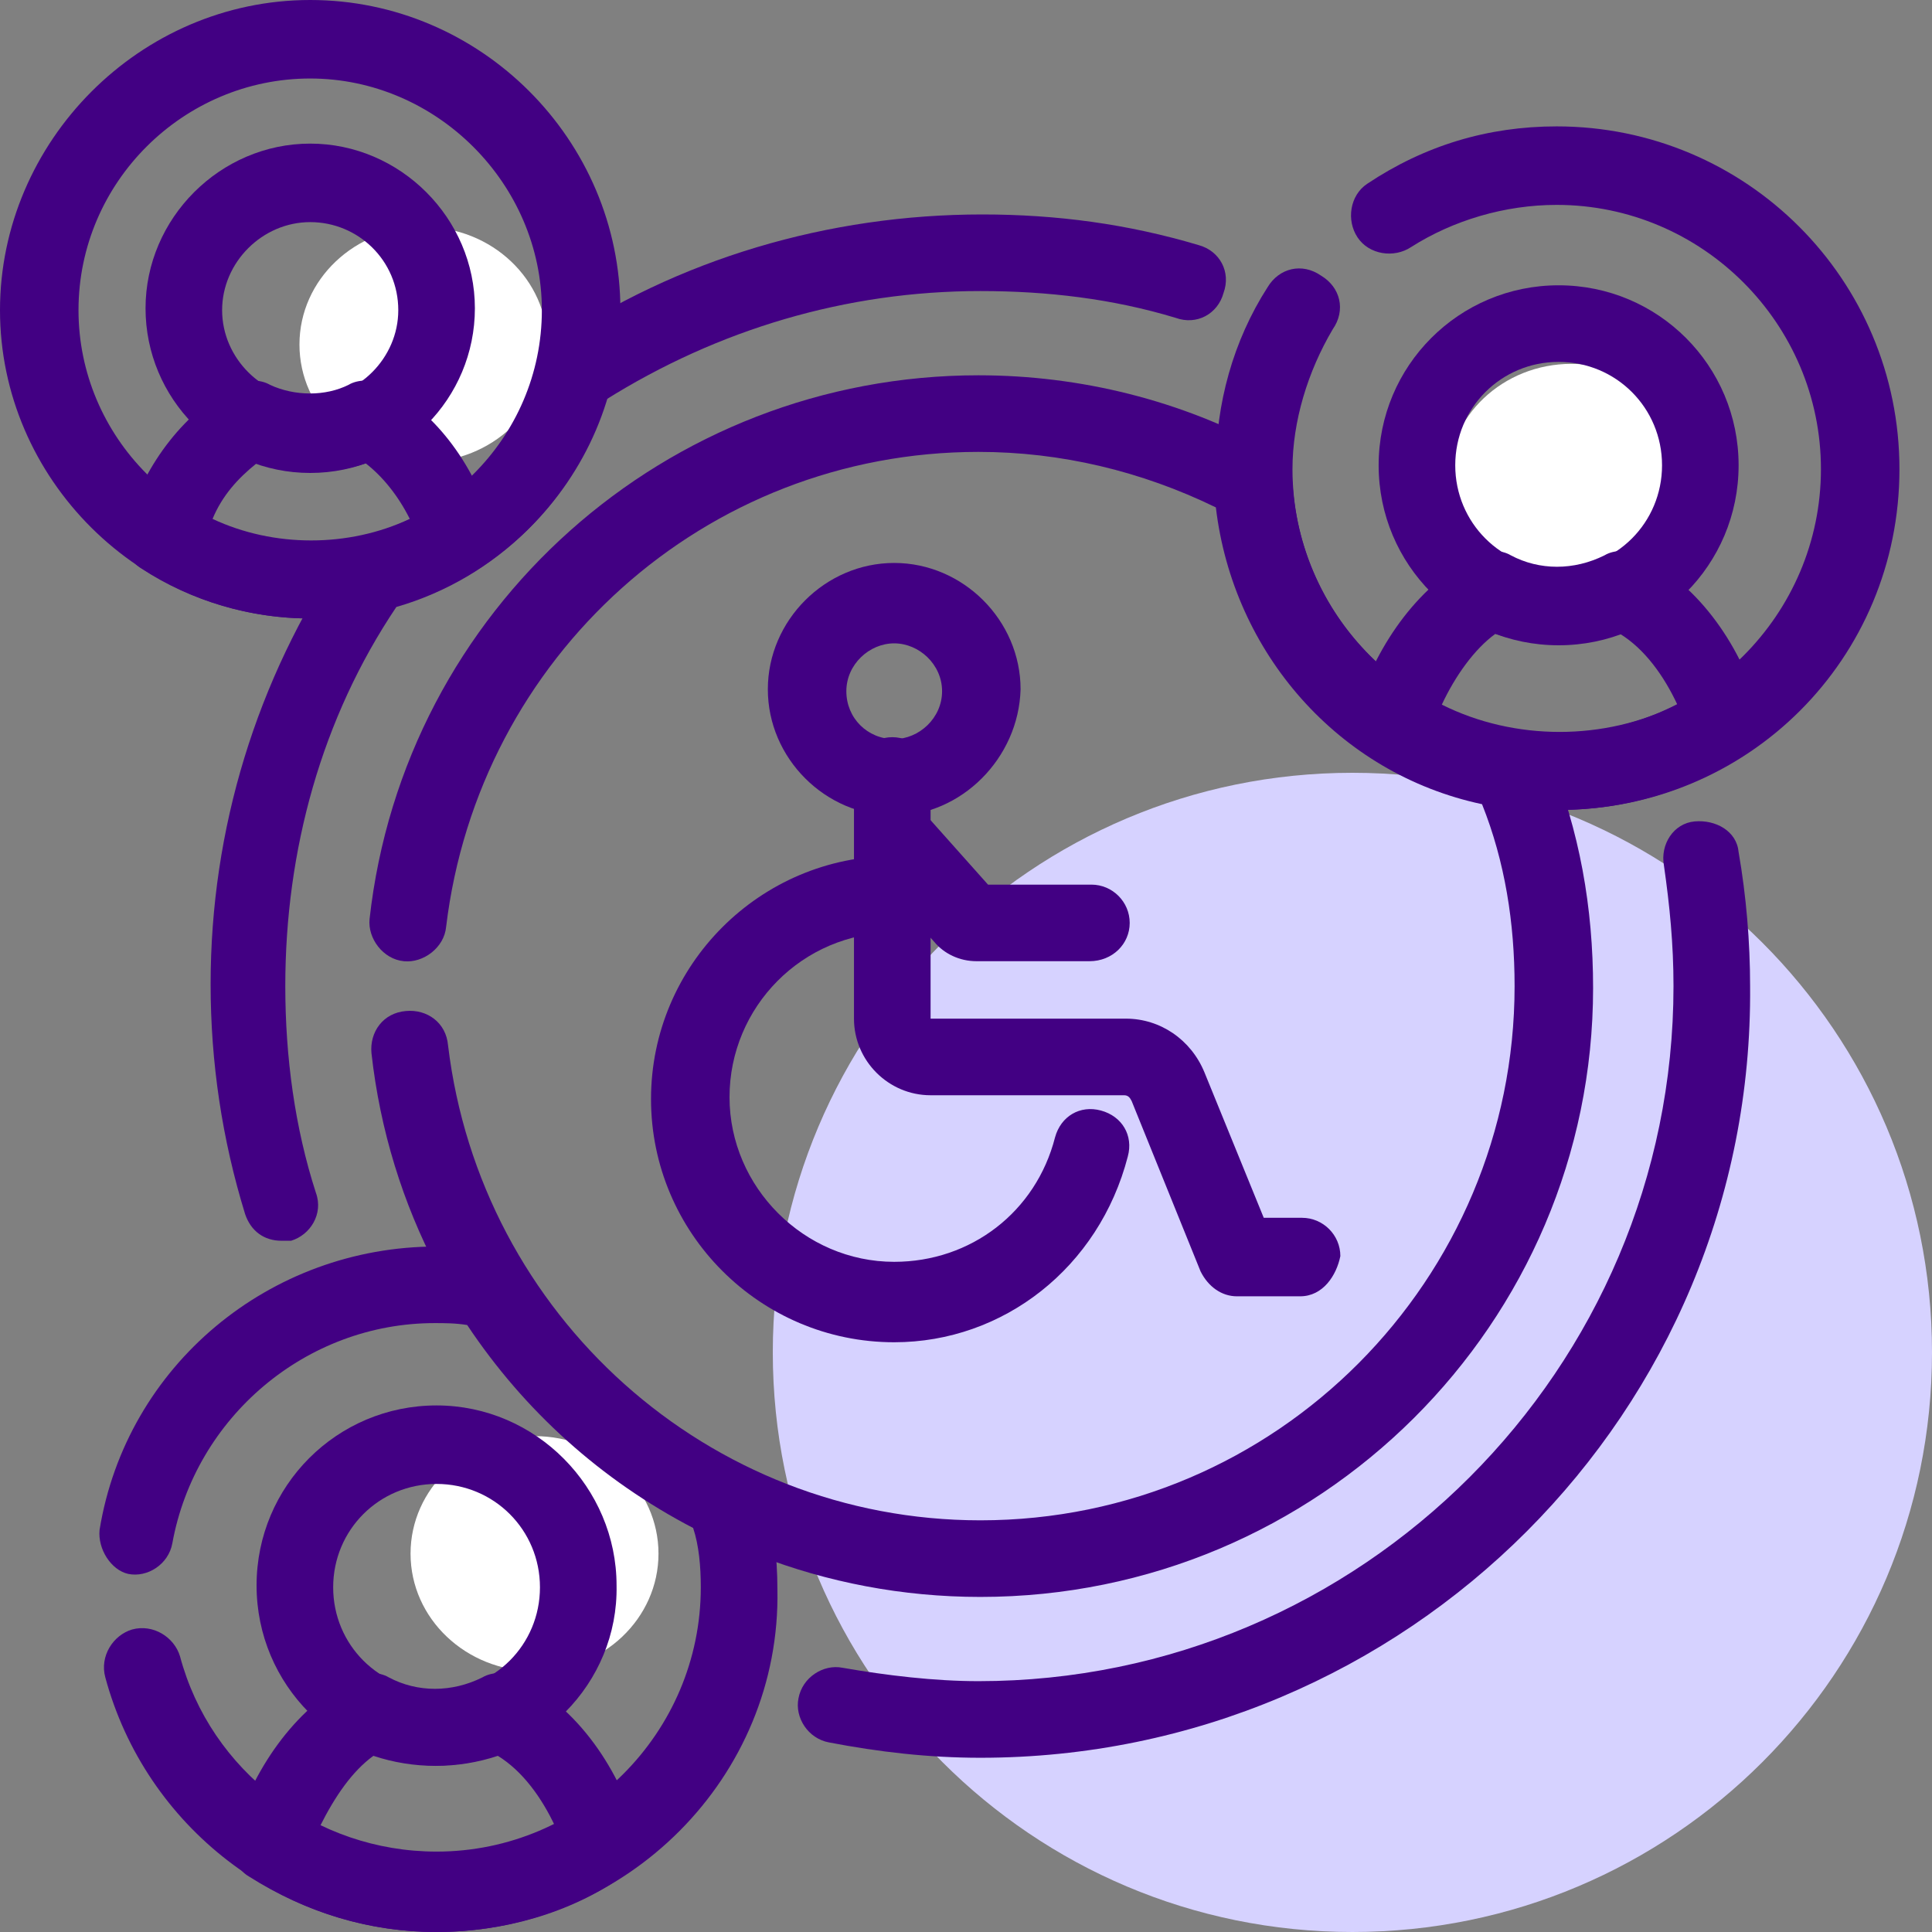
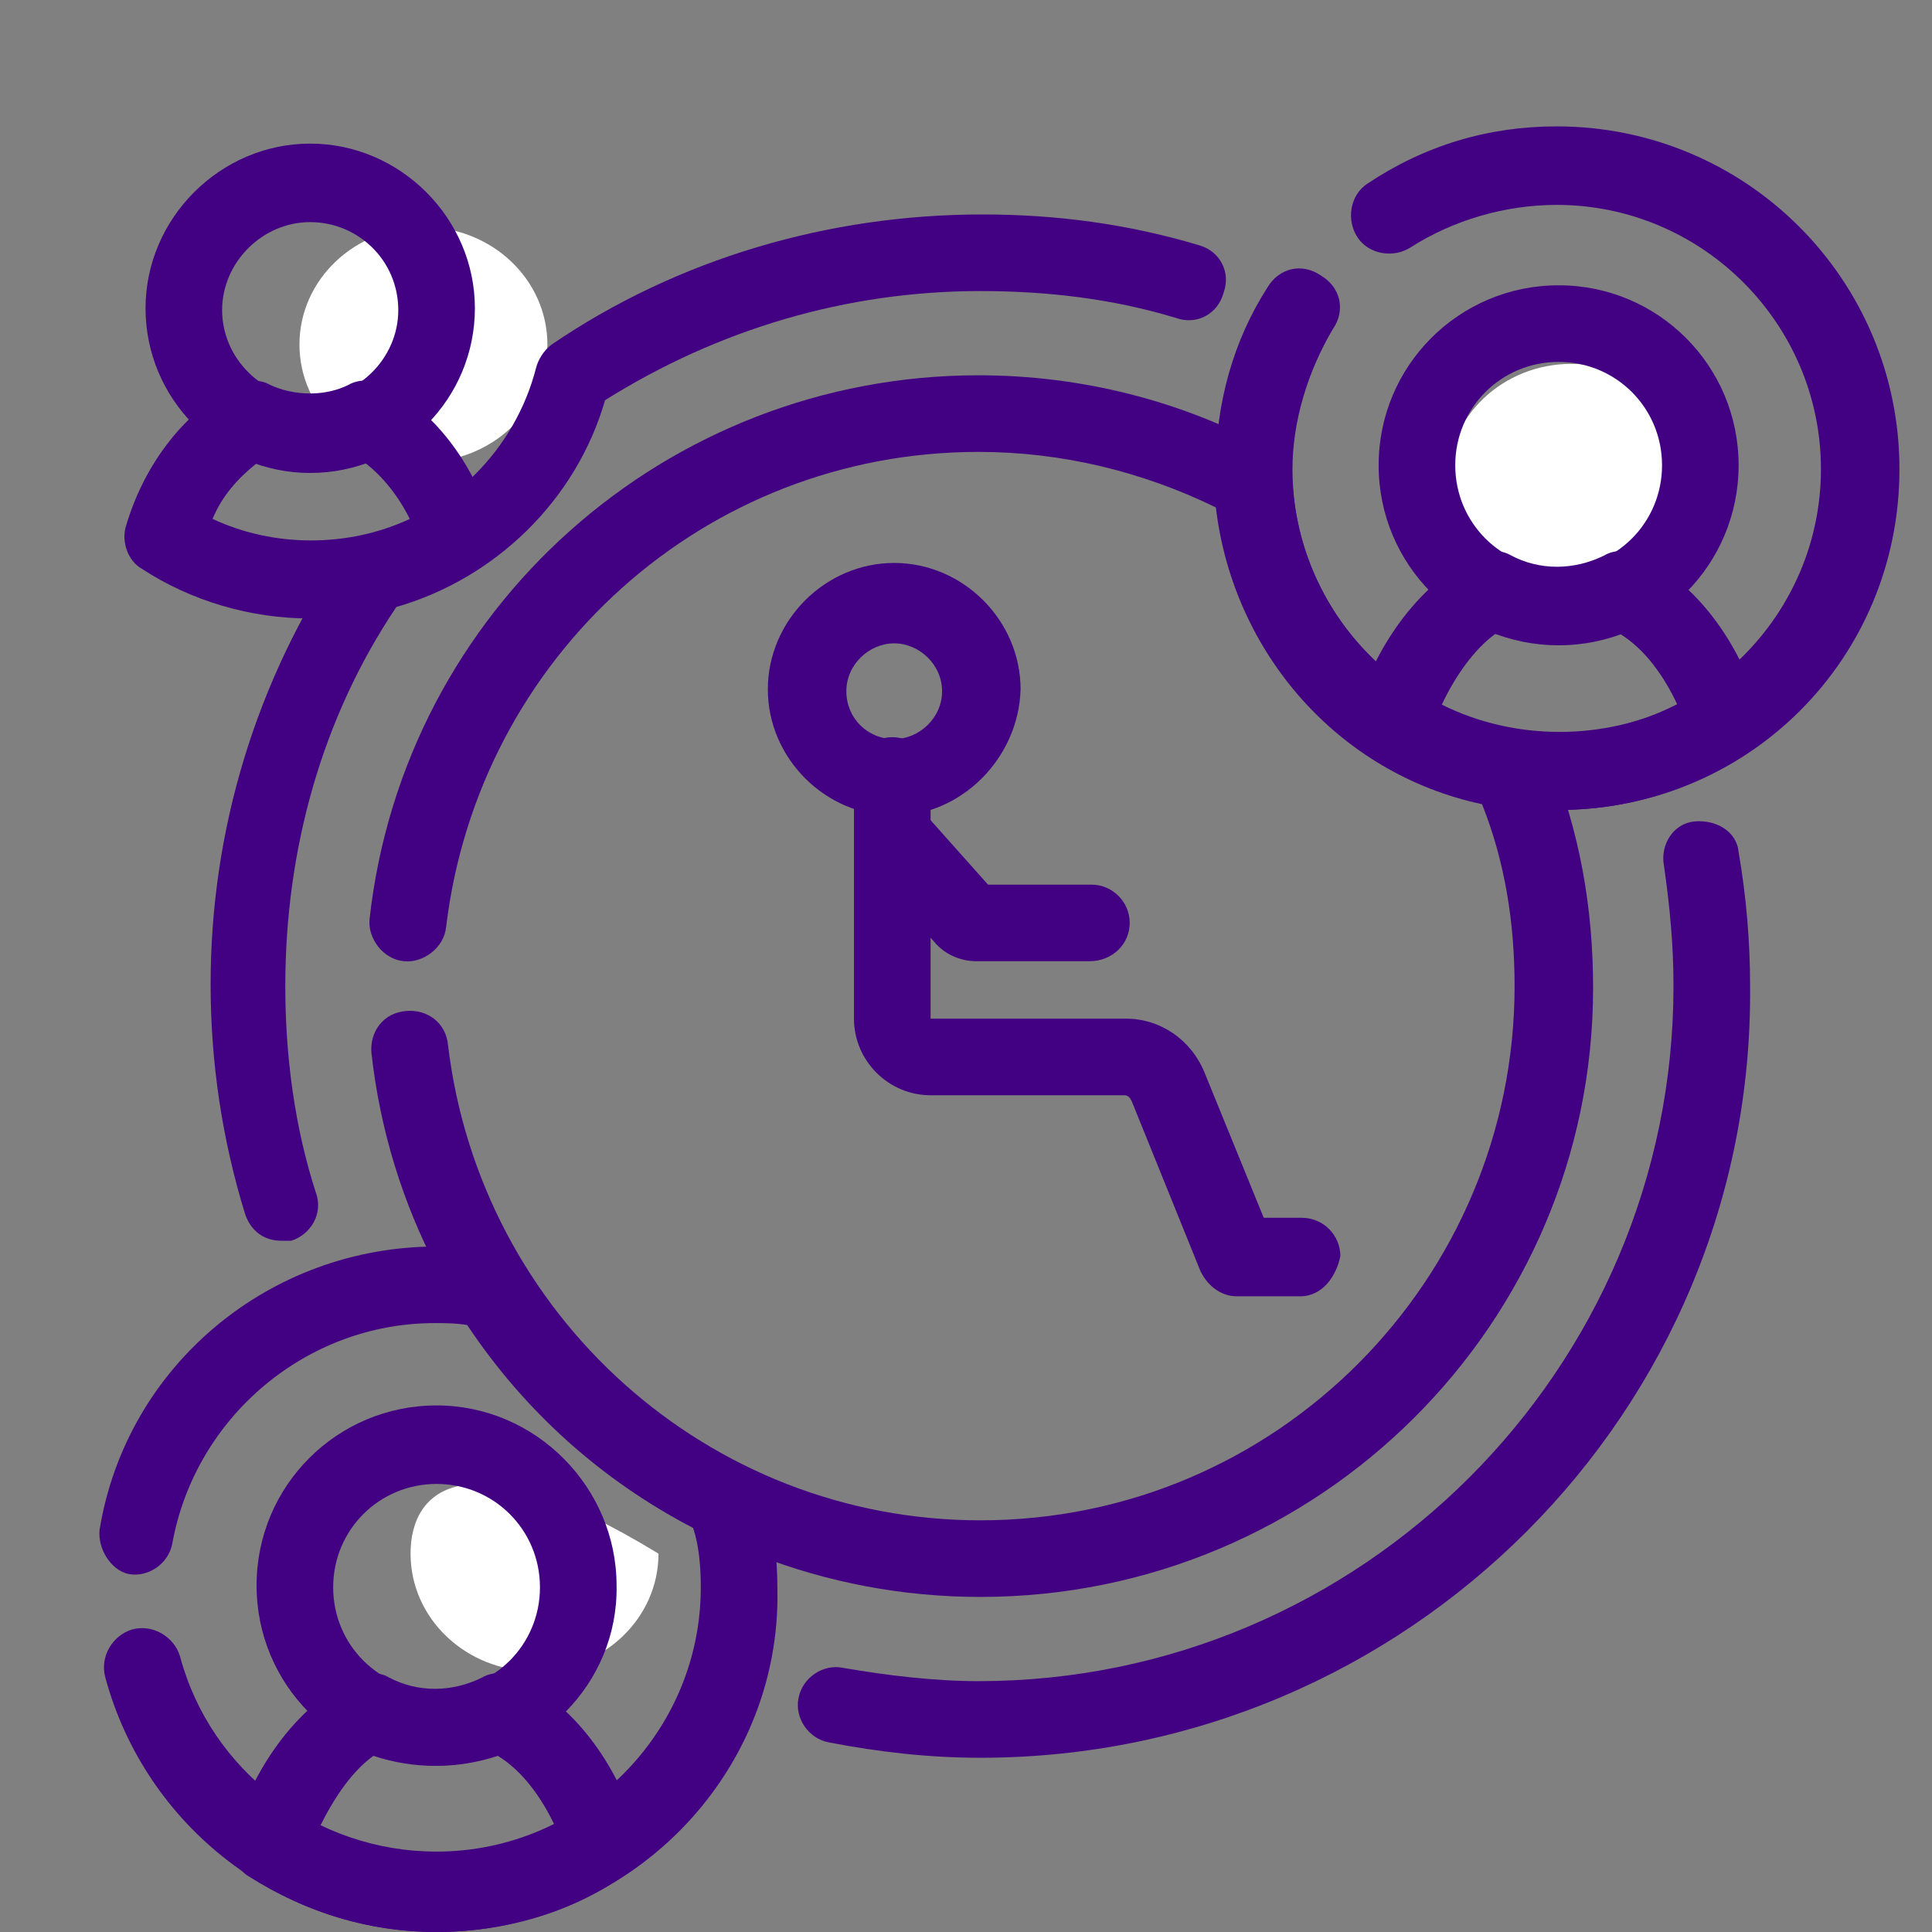
<svg xmlns="http://www.w3.org/2000/svg" width="60" height="60" viewBox="0 0 60 60" fill="none">
  <rect x="0" y="0" width="60" height="60" fill="#808080" stroke="none" />
  <g clip-path="url(#clip0_1431_4838)">
-     <path d="M42 60C51.941 60 60 51.941 60 42C60 32.059 51.941 24 42 24C32.059 24 24 32.059 24 42C24 51.941 32.059 60 42 60Z" fill="#D6D2FF" />
    <path d="M13.05 13.9C14.762 13.9 16.15 12.512 16.15 10.8C16.15 9.088 14.762 7.7 13.05 7.7C11.338 7.7 9.95 9.088 9.95 10.8C9.95 12.512 11.338 13.9 13.05 13.9Z" fill="white" />
    <path d="M48.8 18.6C50.926 18.6 52.65 16.966 52.65 14.95C52.65 12.934 50.926 11.3 48.8 11.3C46.674 11.3 44.95 12.934 44.95 14.95C44.95 16.966 46.674 18.6 48.8 18.6Z" fill="white" />
    <path d="M13.15 14.35C15.276 14.35 17 12.716 17 10.7C17 8.684 15.276 7.05 13.15 7.05C11.024 7.05 9.3 8.684 9.3 10.7C9.3 12.716 11.024 14.35 13.15 14.35Z" fill="white" />
-     <path d="M16.6 51.9C18.726 51.9 20.45 50.266 20.45 48.25C20.45 46.234 18.726 44.6 16.6 44.6C14.474 44.6 12.75 46.234 12.75 48.25C12.75 50.266 14.474 51.9 16.6 51.9Z" fill="white" />
+     <path d="M16.6 51.9C18.726 51.9 20.45 50.266 20.45 48.25C14.474 44.6 12.75 46.234 12.75 48.25C12.75 50.266 14.474 51.9 16.6 51.9Z" fill="white" />
    <path d="M8.741 38.533C8.206 38.533 7.79 38.236 7.611 37.701C6.898 35.382 6.541 33.003 6.541 30.565C6.541 25.748 7.968 21.11 10.644 17.126C10.822 16.888 11.06 16.71 11.358 16.65C13.974 15.996 15.996 13.974 16.65 11.417C16.709 11.18 16.888 10.882 17.126 10.704C21.05 8.028 25.748 6.66 30.505 6.66C32.825 6.66 35.025 6.957 37.225 7.612C37.879 7.79 38.236 8.444 37.998 9.098C37.819 9.752 37.165 10.109 36.511 9.871C34.549 9.277 32.527 9.039 30.446 9.039C26.283 9.039 22.299 10.228 18.791 12.428C17.899 15.52 15.401 17.959 12.309 18.85C9.99 22.299 8.86 26.402 8.86 30.625C8.86 32.825 9.157 35.025 9.812 37.047C10.049 37.701 9.633 38.355 9.039 38.533C8.92 38.533 8.801 38.533 8.741 38.533Z" fill="#420083" />
    <path d="M30.446 54.589C28.841 54.589 27.295 54.41 25.748 54.113C25.094 53.994 24.678 53.34 24.797 52.745C24.916 52.091 25.57 51.675 26.165 51.794C27.532 52.032 29.019 52.21 30.387 52.21C42.28 52.21 51.972 42.517 51.972 30.624C51.972 29.316 51.854 28.127 51.675 26.878C51.556 26.224 51.972 25.57 52.627 25.51C53.281 25.451 53.935 25.808 53.994 26.462C54.232 27.829 54.351 29.257 54.351 30.624C54.47 43.825 43.707 54.589 30.446 54.589Z" fill="#420083" />
    <path d="M13.558 60C8.741 60 4.519 56.73 3.27 52.091C3.092 51.437 3.508 50.783 4.103 50.605C4.757 50.426 5.411 50.843 5.59 51.437C6.541 55.005 9.812 57.503 13.558 57.503C18.077 57.503 21.764 53.816 21.764 49.296C21.764 48.642 21.705 47.988 21.526 47.453C18.672 45.966 16.293 43.826 14.509 41.15C14.152 41.09 13.796 41.09 13.498 41.09C9.514 41.09 6.065 44.004 5.352 47.929C5.233 48.583 4.579 48.999 3.984 48.88C3.449 48.761 3.033 48.107 3.092 47.513C3.925 42.398 8.384 38.712 13.558 38.712C14.212 38.712 14.866 38.771 15.52 38.89C15.818 38.95 16.174 39.128 16.293 39.425C17.958 42.042 20.277 44.182 23.072 45.55C23.37 45.728 23.608 45.966 23.726 46.323C24.024 47.334 24.143 48.345 24.143 49.356C24.262 55.183 19.445 60 13.558 60Z" fill="#420083" />
    <path d="M13.558 60C11.477 60 9.514 59.405 7.73 58.275C7.314 58.038 7.076 57.443 7.255 56.908C7.968 54.708 9.277 52.983 11.001 52.091C11.298 51.913 11.774 51.913 12.071 52.091C12.963 52.567 14.034 52.567 14.985 52.091C15.283 51.913 15.758 51.913 16.055 52.091C17.78 52.924 19.148 54.708 19.802 56.908C19.98 57.443 19.742 57.978 19.326 58.275C17.721 59.405 15.639 60 13.558 60ZM9.931 56.729C12.19 57.859 14.985 57.859 17.245 56.729C16.829 55.837 16.234 55.005 15.461 54.529C14.212 54.945 12.844 54.945 11.596 54.529C10.942 55.005 10.406 55.778 9.931 56.729Z" fill="#420083" />
    <path d="M13.558 54.827C10.466 54.827 7.968 52.329 7.968 49.237C7.968 46.145 10.466 43.647 13.558 43.647C16.65 43.647 19.148 46.204 19.148 49.237C19.207 52.27 16.71 54.827 13.558 54.827ZM13.558 46.085C11.774 46.085 10.347 47.512 10.347 49.296C10.347 51.08 11.774 52.508 13.558 52.508C15.342 52.508 16.769 51.08 16.769 49.296C16.769 47.512 15.342 46.085 13.558 46.085Z" fill="#420083" />
    <path d="M30.446 49.594C20.753 49.594 12.607 42.339 11.536 32.706C11.477 32.052 11.893 31.457 12.607 31.398C13.261 31.338 13.855 31.754 13.915 32.468C14.926 40.852 22.002 47.215 30.446 47.215C39.663 47.215 47.037 39.723 47.037 30.625C47.037 28.662 46.739 26.759 46.026 24.975C41.566 24.024 38.295 20.278 37.76 15.758C35.441 14.629 32.944 14.034 30.387 14.034C21.883 14.034 14.866 20.397 13.855 28.781C13.796 29.435 13.142 29.911 12.547 29.852C11.893 29.792 11.417 29.138 11.477 28.543C12.547 18.91 20.694 11.655 30.387 11.655C33.538 11.655 36.69 12.428 39.485 13.974C39.841 14.212 40.079 14.569 40.139 14.985C40.377 18.91 43.29 22.121 47.215 22.716C47.631 22.775 47.988 23.013 48.107 23.489C49.059 25.808 49.475 28.186 49.475 30.684C49.475 41.09 40.971 49.594 30.446 49.594Z" fill="#420083" />
    <path d="M27.77 25.332C25.63 25.332 23.846 23.548 23.846 21.407C23.846 19.267 25.63 17.483 27.77 17.483C29.911 17.483 31.695 19.267 31.695 21.407C31.636 23.548 29.852 25.332 27.77 25.332ZM27.77 19.98C26.997 19.98 26.284 20.634 26.284 21.467C26.284 22.299 26.938 22.953 27.77 22.953C28.543 22.953 29.257 22.299 29.257 21.467C29.257 20.634 28.543 19.98 27.77 19.98Z" fill="#420083" />
-     <path d="M27.77 41.685C23.608 41.685 20.218 38.295 20.218 34.133C20.218 29.97 23.608 26.581 27.77 26.581C28.424 26.581 28.96 27.116 28.96 27.77C28.96 28.424 28.424 28.959 27.77 28.959C24.916 28.959 22.656 31.278 22.656 34.073C22.656 36.868 24.975 39.187 27.77 39.187C30.149 39.187 32.171 37.641 32.765 35.322C32.944 34.668 33.538 34.311 34.193 34.489C34.847 34.668 35.203 35.262 35.025 35.916C34.133 39.365 31.16 41.685 27.77 41.685Z" fill="#420083" />
    <path d="M40.377 40.258H38.414C37.939 40.258 37.523 39.96 37.285 39.485L35.144 34.192C35.084 34.073 35.025 34.014 34.906 34.014H28.9C27.592 34.014 26.521 32.944 26.521 31.635V24.083C26.521 23.429 27.057 22.894 27.711 22.894C28.365 22.894 28.9 23.429 28.9 24.083V31.635H34.965C36.036 31.635 36.987 32.289 37.404 33.3L39.247 37.82H40.436C41.09 37.82 41.626 38.355 41.626 39.009C41.507 39.604 41.09 40.258 40.377 40.258Z" fill="#420083" />
    <path d="M33.836 29.851H30.327C29.792 29.851 29.316 29.613 29.019 29.256L26.878 26.878C26.462 26.402 26.462 25.629 26.997 25.154C27.473 24.737 28.246 24.737 28.722 25.272L30.684 27.473H33.895C34.549 27.473 35.084 28.008 35.084 28.662C35.084 29.316 34.549 29.851 33.836 29.851Z" fill="#420083" />
    <path d="M48.404 25.154C42.517 25.154 37.76 20.397 37.76 14.509C37.76 12.547 38.295 10.585 39.366 8.92C39.723 8.325 40.436 8.147 41.031 8.563C41.626 8.92 41.804 9.633 41.388 10.228C40.615 11.536 40.139 13.082 40.139 14.569C40.139 19.088 43.826 22.775 48.345 22.775C52.864 22.775 56.551 19.088 56.551 14.569C56.551 10.05 52.864 6.363 48.345 6.363C46.739 6.363 45.134 6.839 43.826 7.671C43.291 8.028 42.517 7.909 42.161 7.374C41.804 6.839 41.923 6.066 42.458 5.709C44.242 4.519 46.204 3.925 48.345 3.925C54.232 3.925 58.989 8.682 58.989 14.569C58.989 20.456 54.291 25.154 48.404 25.154Z" fill="#420083" />
    <path d="M48.405 25.154C46.323 25.154 44.361 24.559 42.577 23.429C42.161 23.191 41.923 22.596 42.101 22.061C42.815 19.861 44.123 18.137 45.848 17.245C46.145 17.066 46.621 17.066 46.918 17.245C47.81 17.72 48.88 17.72 49.832 17.245C50.129 17.066 50.605 17.066 50.902 17.245C52.627 18.077 53.994 19.861 54.648 22.061C54.827 22.596 54.589 23.132 54.173 23.429C52.448 24.559 50.486 25.154 48.405 25.154ZM44.777 21.883C47.037 23.013 49.832 23.013 52.092 21.883C51.675 20.991 51.081 20.158 50.308 19.683C49.059 20.099 47.691 20.099 46.442 19.683C45.788 20.158 45.194 20.991 44.777 21.883Z" fill="#420083" />
    <path d="M48.405 20.04C45.312 20.04 42.815 17.542 42.815 14.45C42.815 11.358 45.312 8.86 48.405 8.86C51.497 8.86 53.994 11.358 53.994 14.45C53.994 17.542 51.497 20.04 48.405 20.04ZM48.405 11.239C46.621 11.239 45.194 12.666 45.194 14.45C45.194 16.234 46.621 17.661 48.405 17.661C50.189 17.661 51.616 16.234 51.616 14.45C51.616 12.666 50.189 11.239 48.405 11.239Z" fill="#420083" />
-     <path d="M9.633 19.207C4.341 19.207 0 14.866 0 9.633C0 4.4 4.341 0 9.633 0C14.926 0 19.267 4.341 19.267 9.633C19.267 14.926 14.926 19.207 9.633 19.207ZM9.633 2.438C5.709 2.438 2.438 5.649 2.438 9.633C2.438 13.558 5.649 16.828 9.633 16.828C13.558 16.828 16.828 13.617 16.828 9.633C16.828 5.709 13.558 2.438 9.633 2.438Z" fill="#420083" />
    <path d="M9.633 19.207C7.79 19.207 5.946 18.672 4.4 17.661C3.984 17.423 3.746 16.828 3.925 16.293C4.519 14.331 5.768 12.785 7.314 11.952C7.611 11.774 8.087 11.774 8.385 11.952C9.158 12.309 10.109 12.309 10.823 11.952C11.12 11.774 11.596 11.774 11.893 11.952C13.439 12.725 14.688 14.331 15.283 16.293C15.461 16.828 15.223 17.364 14.807 17.661C13.32 18.672 11.477 19.207 9.633 19.207ZM6.601 16.115C8.503 17.007 10.823 17.007 12.726 16.115C12.369 15.401 11.893 14.807 11.358 14.39C10.287 14.747 9.039 14.747 7.968 14.39C7.374 14.866 6.898 15.401 6.601 16.115Z" fill="#420083" />
    <path d="M9.634 14.688C6.779 14.688 4.52 12.369 4.52 9.574C4.52 6.779 6.839 4.46 9.634 4.46C12.428 4.46 14.748 6.779 14.748 9.574C14.748 12.369 12.488 14.688 9.634 14.688ZM9.634 6.898C8.147 6.898 6.898 8.147 6.898 9.633C6.898 11.12 8.147 12.369 9.634 12.369C11.12 12.369 12.369 11.12 12.369 9.633C12.369 8.087 11.12 6.898 9.634 6.898Z" fill="#420083" />
  </g>
  <defs>
    <clipPath id="clip0_1431_4838">
      <rect width="60" height="60" fill="white" />
    </clipPath>
  </defs>
</svg>